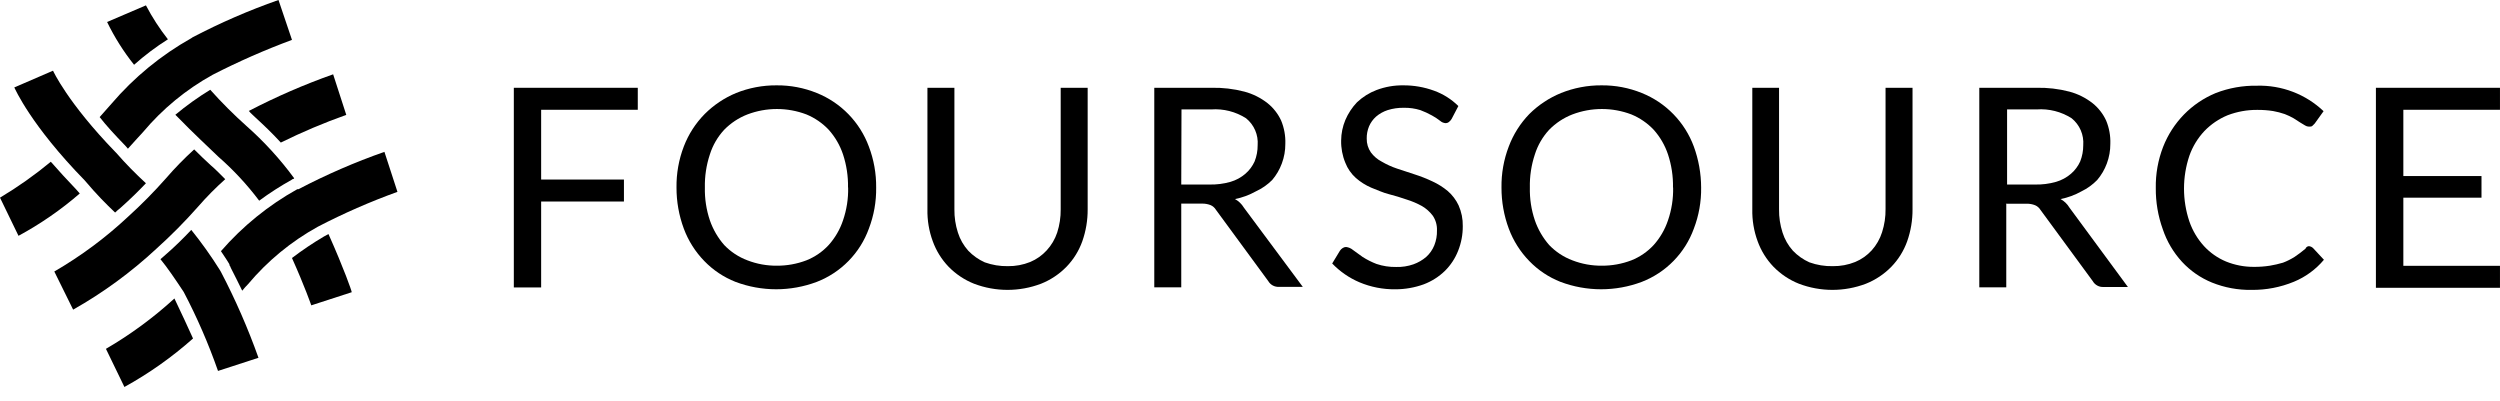
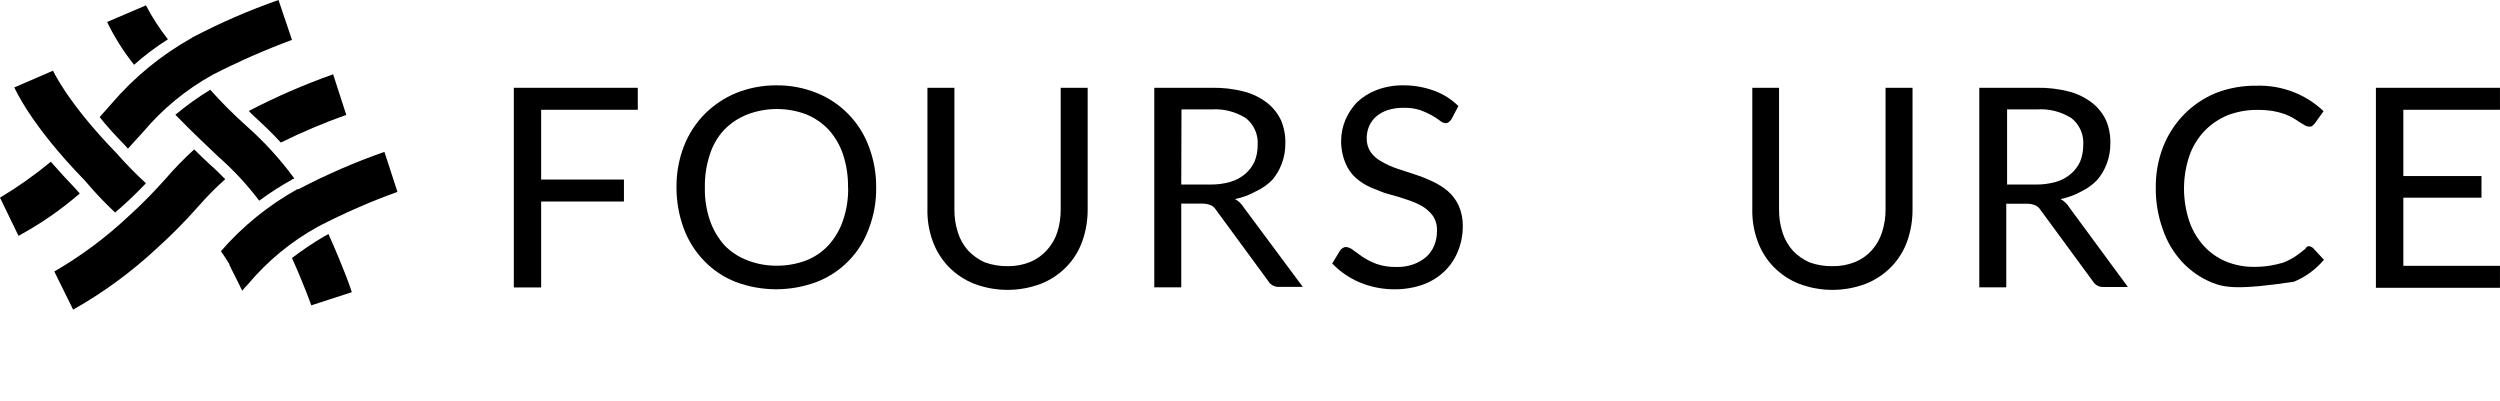
<svg xmlns="http://www.w3.org/2000/svg" class="sc-eqUAAy iHeVql MuiSvgIcon-root MuiSvgIcon-fontSizeInherit" focusable="false" aria-hidden="true" width="181" height="29" viewBox="0 0 181 29">
  <path d="M12.157 2.846C11.552 2.077 11.02 1.254 10.566 0.388L7.754 1.592C8.288 2.694 8.943 3.733 9.707 4.69C10.472 4.009 11.291 3.392 12.157 2.846Z" />
  <path d="M18.462 8.478C19.102 9.067 19.691 9.623 20.331 10.322C21.87 9.562 23.453 8.892 25.07 8.318L24.119 5.38C22.025 6.121 19.986 7.007 18.016 8.032C18.15 8.2 18.319 8.335 18.462 8.478Z" />
  <path d="M15.255 11.962C14.893 11.626 14.472 11.238 14.059 10.817C13.338 11.471 12.658 12.168 12.022 12.905C11.154 13.888 10.232 14.821 9.261 15.7C7.64 17.216 5.852 18.544 3.932 19.657L5.295 22.418C7.467 21.191 9.488 19.713 11.315 18.015C12.376 17.061 13.383 16.046 14.329 14.976C14.945 14.267 15.606 13.598 16.307 12.973C15.953 12.627 15.617 12.265 15.255 11.962Z" />
  <path d="M8.983 10.456L9.042 10.515C9.126 10.599 9.185 10.683 9.261 10.767C9.648 10.346 10.01 9.925 10.347 9.572C11.76 7.887 13.472 6.477 15.398 5.413C17.26 4.458 19.177 3.615 21.139 2.888L20.163 0C18.026 0.749 15.947 1.652 13.941 2.702L13.857 2.761C11.658 3.995 9.694 5.608 8.057 7.526L7.215 8.477C7.695 9.092 8.284 9.732 8.983 10.456Z" />
  <path d="M5.523 13.722C4.827 12.992 4.212 12.322 3.679 11.71C2.52 12.669 1.29 13.539 0 14.311L1.339 17.073C2.925 16.216 4.413 15.189 5.775 14.008L5.523 13.722Z" />
  <path d="M23.454 17.123C22.652 17.596 21.879 18.116 21.139 18.68C22.09 20.802 22.536 22.107 22.536 22.107L25.466 21.156C25.466 21.071 24.91 19.472 23.782 16.946C23.669 16.999 23.56 17.058 23.454 17.123Z" />
  <path d="M15.81 11.348C16.903 12.304 17.893 13.37 18.765 14.53C19.512 13.978 20.294 13.475 21.105 13.023L21.19 12.964C21.19 12.964 21.274 12.964 21.299 12.905C20.284 11.523 19.124 10.253 17.839 9.117C16.918 8.294 16.044 7.42 15.221 6.499C14.336 7.04 13.492 7.645 12.695 8.309L12.78 8.393C14.084 9.732 15.002 10.565 15.81 11.348Z" />
  <path d="M28.775 13.89L28.304 12.442L27.832 10.994C25.696 11.743 23.617 12.646 21.611 13.697H21.527C19.437 14.86 17.565 16.378 15.996 18.184C16.19 18.487 16.417 18.798 16.611 19.135V19.194L16.695 19.337V19.362C16.998 19.951 17.284 20.532 17.537 21.046C17.68 20.878 17.814 20.709 17.958 20.574C19.371 18.889 21.084 17.479 23.009 16.416C24.873 15.447 26.799 14.604 28.775 13.89Z" />
-   <path d="M12.628 21.61C11.11 22.998 9.448 24.22 7.67 25.256L9.008 28.017C10.789 27.035 12.455 25.857 13.975 24.506C13.605 23.673 13.159 22.73 12.628 21.61Z" />
  <path d="M8.334 15.389C8.457 15.27 8.586 15.157 8.721 15.052C9.471 14.387 10.06 13.798 10.565 13.267C9.809 12.575 9.092 11.842 8.418 11.07L8.359 11.011C4.874 7.416 3.839 5.118 3.839 5.118L1.035 6.33C1.094 6.44 2.231 9.066 6.137 13.065C6.995 14.084 7.694 14.783 8.334 15.389Z" />
-   <path d="M15.995 19.683L15.911 19.54C15.281 18.535 14.592 17.567 13.848 16.644C13.293 17.233 12.653 17.873 11.811 18.597L11.617 18.765C12.122 19.38 12.653 20.163 13.301 21.139C14.268 22.981 15.098 24.892 15.784 26.855L18.714 25.904C17.954 23.769 17.045 21.691 15.995 19.683Z" />
  <path d="M46.175 6.356V7.948H39.179V12.999H45.173V14.59H39.179V20.811H37.201V6.356H46.175Z" />
  <path d="M63.434 13.579C63.449 14.597 63.268 15.608 62.904 16.559C62.587 17.431 62.087 18.226 61.438 18.889C60.789 19.553 60.005 20.07 59.141 20.406C57.241 21.122 55.147 21.122 53.248 20.406C52.397 20.07 51.627 19.557 50.991 18.899C50.341 18.23 49.836 17.433 49.51 16.559C49.156 15.606 48.976 14.596 48.979 13.579C48.965 12.561 49.145 11.549 49.51 10.599C49.847 9.72 50.363 8.92 51.025 8.25C51.674 7.602 52.443 7.088 53.29 6.735C54.221 6.361 55.216 6.172 56.219 6.179C57.22 6.169 58.213 6.358 59.141 6.735C60.003 7.082 60.783 7.606 61.432 8.273C62.08 8.94 62.581 9.735 62.904 10.607C63.265 11.556 63.445 12.564 63.434 13.579ZM61.397 13.579C61.412 12.764 61.29 11.953 61.035 11.18C60.815 10.52 60.462 9.913 59.999 9.395C59.545 8.914 58.994 8.536 58.383 8.284C57.008 7.762 55.49 7.762 54.115 8.284C53.481 8.53 52.907 8.909 52.431 9.395C51.958 9.906 51.604 10.515 51.395 11.18C51.138 11.953 51.016 12.764 51.033 13.579C51.015 14.385 51.138 15.189 51.395 15.953C51.622 16.609 51.973 17.215 52.431 17.738C52.901 18.23 53.477 18.61 54.115 18.849C54.791 19.111 55.511 19.242 56.236 19.236C56.969 19.242 57.698 19.11 58.383 18.849C58.998 18.604 59.55 18.224 59.999 17.738C60.462 17.22 60.815 16.612 61.035 15.953C61.297 15.19 61.423 14.386 61.405 13.579H61.397Z" />
  <path d="M72.972 19.27C73.525 19.277 74.074 19.174 74.588 18.967C75.043 18.778 75.451 18.49 75.783 18.125C76.124 17.754 76.382 17.315 76.541 16.837C76.716 16.294 76.801 15.725 76.794 15.154V6.356H78.747V15.154C78.752 15.942 78.621 16.725 78.359 17.469C78.113 18.158 77.723 18.786 77.215 19.312C76.693 19.847 76.065 20.266 75.371 20.542C73.809 21.136 72.084 21.136 70.522 20.542C69.828 20.266 69.2 19.847 68.678 19.312C68.172 18.785 67.782 18.157 67.533 17.469C67.26 16.728 67.129 15.943 67.146 15.154V6.356H69.099V15.154C69.091 15.725 69.177 16.294 69.352 16.837C69.505 17.323 69.761 17.771 70.101 18.151C70.441 18.506 70.847 18.793 71.296 18.993C71.833 19.186 72.401 19.28 72.972 19.27Z" />
  <path d="M85.523 14.783V20.802H83.57V6.356H87.695C88.504 6.337 89.312 6.43 90.095 6.634C90.707 6.797 91.28 7.084 91.778 7.476C92.196 7.813 92.53 8.242 92.755 8.73C92.975 9.263 93.079 9.837 93.058 10.414C93.061 10.899 92.975 11.381 92.805 11.836C92.644 12.273 92.408 12.677 92.107 13.032C91.763 13.376 91.362 13.655 90.92 13.857C90.45 14.12 89.941 14.308 89.413 14.412C89.677 14.556 89.898 14.769 90.053 15.027L94.321 20.768H92.603C92.447 20.778 92.29 20.744 92.152 20.67C92.013 20.595 91.899 20.484 91.82 20.348L88.032 15.187C87.941 15.037 87.806 14.919 87.645 14.85C87.449 14.774 87.24 14.737 87.03 14.741H85.523V14.783ZM85.523 13.36H87.552C88.07 13.373 88.587 13.308 89.084 13.167C89.485 13.051 89.855 12.85 90.17 12.577C90.454 12.332 90.681 12.027 90.835 11.685C90.983 11.312 91.057 10.915 91.054 10.515C91.083 10.145 91.022 9.774 90.875 9.434C90.728 9.094 90.501 8.794 90.213 8.562C89.461 8.083 88.576 7.858 87.687 7.922H85.54L85.523 13.36Z" />
  <path d="M105.097 8.612C105.047 8.697 104.981 8.771 104.903 8.831C104.832 8.888 104.742 8.918 104.651 8.915C104.507 8.903 104.371 8.844 104.264 8.747C104.078 8.602 103.881 8.472 103.674 8.36C103.404 8.209 103.123 8.08 102.832 7.972C102.446 7.852 102.042 7.796 101.637 7.804C101.24 7.797 100.845 7.854 100.467 7.972C100.158 8.072 99.871 8.232 99.625 8.444C99.408 8.638 99.236 8.876 99.12 9.143C99.003 9.425 98.945 9.729 98.951 10.035C98.944 10.393 99.05 10.743 99.254 11.037C99.461 11.315 99.729 11.543 100.037 11.702C100.389 11.908 100.762 12.078 101.149 12.207L102.428 12.628C102.866 12.767 103.293 12.936 103.708 13.133C104.107 13.316 104.481 13.551 104.819 13.832C105.149 14.119 105.416 14.472 105.602 14.867C105.812 15.341 105.916 15.856 105.905 16.374C105.909 16.985 105.795 17.591 105.568 18.159C105.355 18.702 105.031 19.195 104.617 19.607C104.178 20.033 103.657 20.365 103.085 20.583C102.424 20.823 101.726 20.946 101.022 20.945C100.133 20.956 99.25 20.784 98.43 20.44C97.684 20.124 97.011 19.66 96.451 19.076L97.007 18.159C97.057 18.081 97.123 18.015 97.2 17.965C97.274 17.912 97.362 17.883 97.453 17.881C97.639 17.903 97.815 17.979 97.958 18.1L98.657 18.605C98.973 18.806 99.309 18.976 99.659 19.11C100.117 19.264 100.598 19.338 101.081 19.329C101.508 19.342 101.933 19.276 102.336 19.135C102.671 19.015 102.982 18.836 103.253 18.605C103.512 18.373 103.713 18.085 103.843 17.763C103.981 17.418 104.047 17.049 104.036 16.677C104.051 16.3 103.945 15.929 103.733 15.616C103.521 15.334 103.255 15.097 102.95 14.918C102.597 14.723 102.225 14.565 101.839 14.446C101.418 14.303 100.997 14.168 100.559 14.059C100.122 13.95 99.718 13.756 99.28 13.588C98.875 13.414 98.5 13.178 98.169 12.889C97.83 12.587 97.567 12.209 97.403 11.786C97.19 11.274 97.087 10.724 97.099 10.17C97.103 9.661 97.206 9.157 97.403 8.688C97.605 8.215 97.89 7.782 98.244 7.408C98.655 7.02 99.138 6.716 99.667 6.516C100.283 6.284 100.937 6.17 101.595 6.179C102.356 6.174 103.111 6.305 103.826 6.567C104.486 6.805 105.086 7.184 105.585 7.678L105.097 8.612Z" />
-   <path d="M123.162 13.579C123.177 14.597 122.997 15.608 122.632 16.559C122.315 17.431 121.815 18.226 121.166 18.889C120.517 19.553 119.734 20.07 118.869 20.406C116.97 21.122 114.875 21.122 112.976 20.406C112.125 20.07 111.356 19.557 110.72 18.899C110.069 18.23 109.565 17.433 109.238 16.559C108.884 15.606 108.704 14.596 108.708 13.579C108.693 12.561 108.873 11.549 109.238 10.599C109.567 9.726 110.071 8.929 110.72 8.258C111.378 7.604 112.159 7.086 113.018 6.735C113.949 6.361 114.944 6.172 115.948 6.179C116.949 6.169 117.942 6.358 118.869 6.735C119.732 7.082 120.512 7.606 121.16 8.273C121.808 8.94 122.31 9.735 122.632 10.607C122.98 11.559 123.16 12.565 123.162 13.579ZM121.125 13.579C121.141 12.764 121.018 11.953 120.763 11.18C120.543 10.52 120.191 9.913 119.728 9.395C119.274 8.914 118.723 8.536 118.111 8.284C116.736 7.762 115.218 7.762 113.843 8.284C113.209 8.53 112.635 8.909 112.159 9.395C111.686 9.906 111.333 10.515 111.124 11.18C110.867 11.953 110.744 12.764 110.762 13.579C110.744 14.385 110.866 15.189 111.124 15.953C111.35 16.609 111.702 17.215 112.159 17.738C112.63 18.23 113.205 18.61 113.843 18.849C114.519 19.111 115.239 19.242 115.965 19.236C116.698 19.242 117.426 19.11 118.111 18.849C118.727 18.604 119.279 18.224 119.728 17.738C120.191 17.22 120.543 16.612 120.763 15.953C121.026 15.19 121.151 14.386 121.134 13.579H121.125Z" />
  <path d="M132.701 19.27C133.254 19.277 133.803 19.174 134.317 18.967C134.772 18.778 135.181 18.49 135.513 18.125C135.853 17.746 136.108 17.298 136.262 16.812C136.437 16.268 136.522 15.7 136.514 15.129V6.356H138.467V15.154C138.473 15.942 138.342 16.725 138.08 17.469C137.834 18.158 137.444 18.786 136.935 19.312C136.414 19.847 135.785 20.266 135.092 20.542C133.53 21.136 131.804 21.136 130.243 20.542C129.549 20.266 128.921 19.847 128.399 19.312C127.893 18.785 127.503 18.157 127.254 17.469C126.981 16.728 126.85 15.943 126.867 15.154V6.356H128.803V15.154C128.795 15.725 128.881 16.294 129.056 16.837C129.209 17.323 129.465 17.771 129.805 18.151C130.145 18.506 130.551 18.793 131 18.993C131.545 19.189 132.122 19.284 132.701 19.27Z" />
  <path d="M145.254 14.783V20.802H143.301V6.356H147.426C148.235 6.337 149.042 6.43 149.825 6.634C150.438 6.797 151.01 7.084 151.509 7.476C151.927 7.813 152.261 8.242 152.485 8.73C152.706 9.263 152.809 9.837 152.788 10.414C152.791 10.899 152.705 11.381 152.536 11.836C152.375 12.273 152.138 12.677 151.837 13.032C151.507 13.371 151.119 13.651 150.692 13.857C150.222 14.12 149.714 14.308 149.185 14.412C149.45 14.556 149.671 14.769 149.825 15.027L154.06 20.777H152.3C152.143 20.787 151.987 20.753 151.849 20.678C151.71 20.604 151.595 20.492 151.517 20.356L147.729 15.195C147.638 15.046 147.503 14.928 147.342 14.859C147.146 14.782 146.937 14.745 146.727 14.749H145.22L145.254 14.783ZM145.254 13.36H147.325C147.842 13.373 148.359 13.308 148.857 13.167C149.257 13.051 149.628 12.85 149.943 12.577C150.227 12.332 150.454 12.027 150.608 11.685C150.755 11.312 150.829 10.915 150.827 10.515C150.856 10.145 150.794 9.774 150.648 9.434C150.501 9.094 150.273 8.794 149.985 8.562C149.234 8.083 148.348 7.858 147.46 7.922H145.313V13.36H145.254Z" />
-   <path d="M167.166 17.822C167.281 17.834 167.388 17.885 167.469 17.965L168.252 18.807C167.667 19.505 166.922 20.051 166.08 20.398C165.109 20.799 164.067 20.999 163.016 20.988C162.033 21.005 161.057 20.825 160.145 20.457C159.32 20.12 158.578 19.606 157.973 18.951C157.35 18.271 156.876 17.468 156.584 16.593C156.241 15.638 156.07 14.629 156.079 13.613C156.062 12.595 156.242 11.583 156.61 10.633C156.951 9.76 157.464 8.965 158.117 8.293C158.772 7.623 159.557 7.093 160.423 6.735C161.373 6.368 162.385 6.188 163.403 6.205C164.289 6.18 165.171 6.33 165.999 6.646C166.827 6.962 167.584 7.439 168.227 8.049L167.587 8.941L167.419 9.109C167.36 9.168 167.276 9.168 167.166 9.168C167.068 9.166 166.972 9.137 166.889 9.084L166.527 8.865L166.055 8.562C165.85 8.445 165.636 8.344 165.415 8.259C165.141 8.164 164.859 8.091 164.574 8.04C164.195 7.981 163.812 7.953 163.429 7.956C162.695 7.95 161.967 8.082 161.282 8.343C160.648 8.604 160.074 8.994 159.598 9.488C159.116 10.001 158.746 10.609 158.512 11.273C157.992 12.819 157.992 14.492 158.512 16.038C158.741 16.698 159.102 17.306 159.573 17.822C160.017 18.303 160.56 18.682 161.164 18.934C161.8 19.192 162.481 19.324 163.168 19.321C163.559 19.325 163.951 19.297 164.338 19.237C164.659 19.183 164.977 19.11 165.289 19.018C165.583 18.906 165.865 18.765 166.131 18.597C166.384 18.429 166.636 18.235 166.914 18.008C166.933 17.956 166.968 17.91 167.013 17.877C167.057 17.845 167.111 17.825 167.166 17.822Z" />
+   <path d="M167.166 17.822C167.281 17.834 167.388 17.885 167.469 17.965L168.252 18.807C167.667 19.505 166.922 20.051 166.08 20.398C162.033 21.005 161.057 20.825 160.145 20.457C159.32 20.12 158.578 19.606 157.973 18.951C157.35 18.271 156.876 17.468 156.584 16.593C156.241 15.638 156.07 14.629 156.079 13.613C156.062 12.595 156.242 11.583 156.61 10.633C156.951 9.76 157.464 8.965 158.117 8.293C158.772 7.623 159.557 7.093 160.423 6.735C161.373 6.368 162.385 6.188 163.403 6.205C164.289 6.18 165.171 6.33 165.999 6.646C166.827 6.962 167.584 7.439 168.227 8.049L167.587 8.941L167.419 9.109C167.36 9.168 167.276 9.168 167.166 9.168C167.068 9.166 166.972 9.137 166.889 9.084L166.527 8.865L166.055 8.562C165.85 8.445 165.636 8.344 165.415 8.259C165.141 8.164 164.859 8.091 164.574 8.04C164.195 7.981 163.812 7.953 163.429 7.956C162.695 7.95 161.967 8.082 161.282 8.343C160.648 8.604 160.074 8.994 159.598 9.488C159.116 10.001 158.746 10.609 158.512 11.273C157.992 12.819 157.992 14.492 158.512 16.038C158.741 16.698 159.102 17.306 159.573 17.822C160.017 18.303 160.56 18.682 161.164 18.934C161.8 19.192 162.481 19.324 163.168 19.321C163.559 19.325 163.951 19.297 164.338 19.237C164.659 19.183 164.977 19.11 165.289 19.018C165.583 18.906 165.865 18.765 166.131 18.597C166.384 18.429 166.636 18.235 166.914 18.008C166.933 17.956 166.968 17.91 167.013 17.877C167.057 17.845 167.111 17.825 167.166 17.822Z" />
  <path d="M180.998 6.356V7.948H174.002V12.746H179.66V14.312H174.002V19.245H180.998V20.836H172.016V6.356H180.998Z" />
</svg>